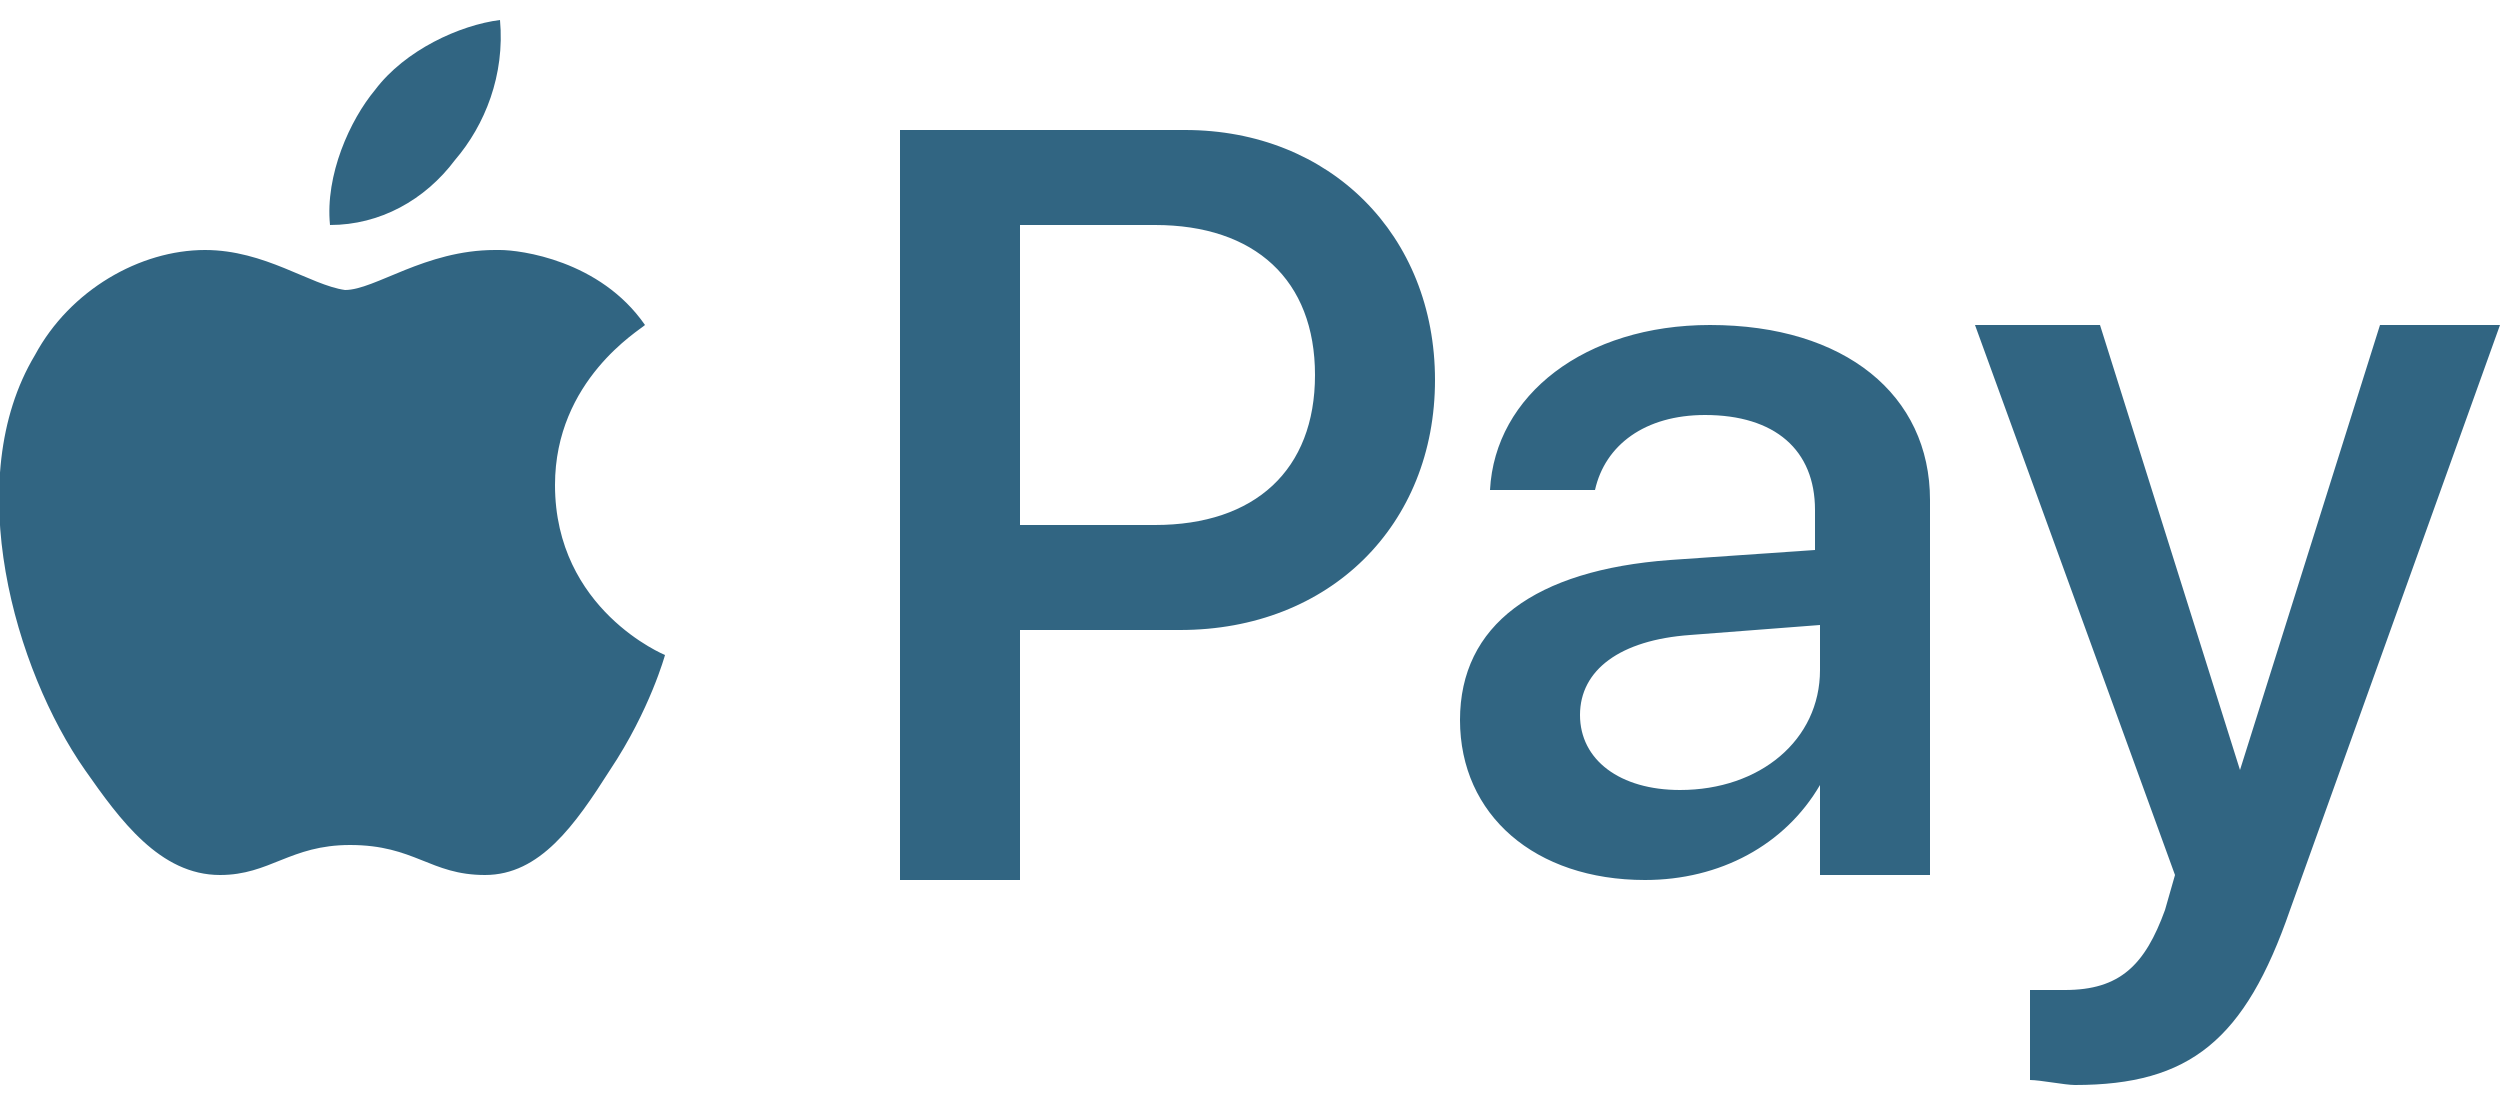
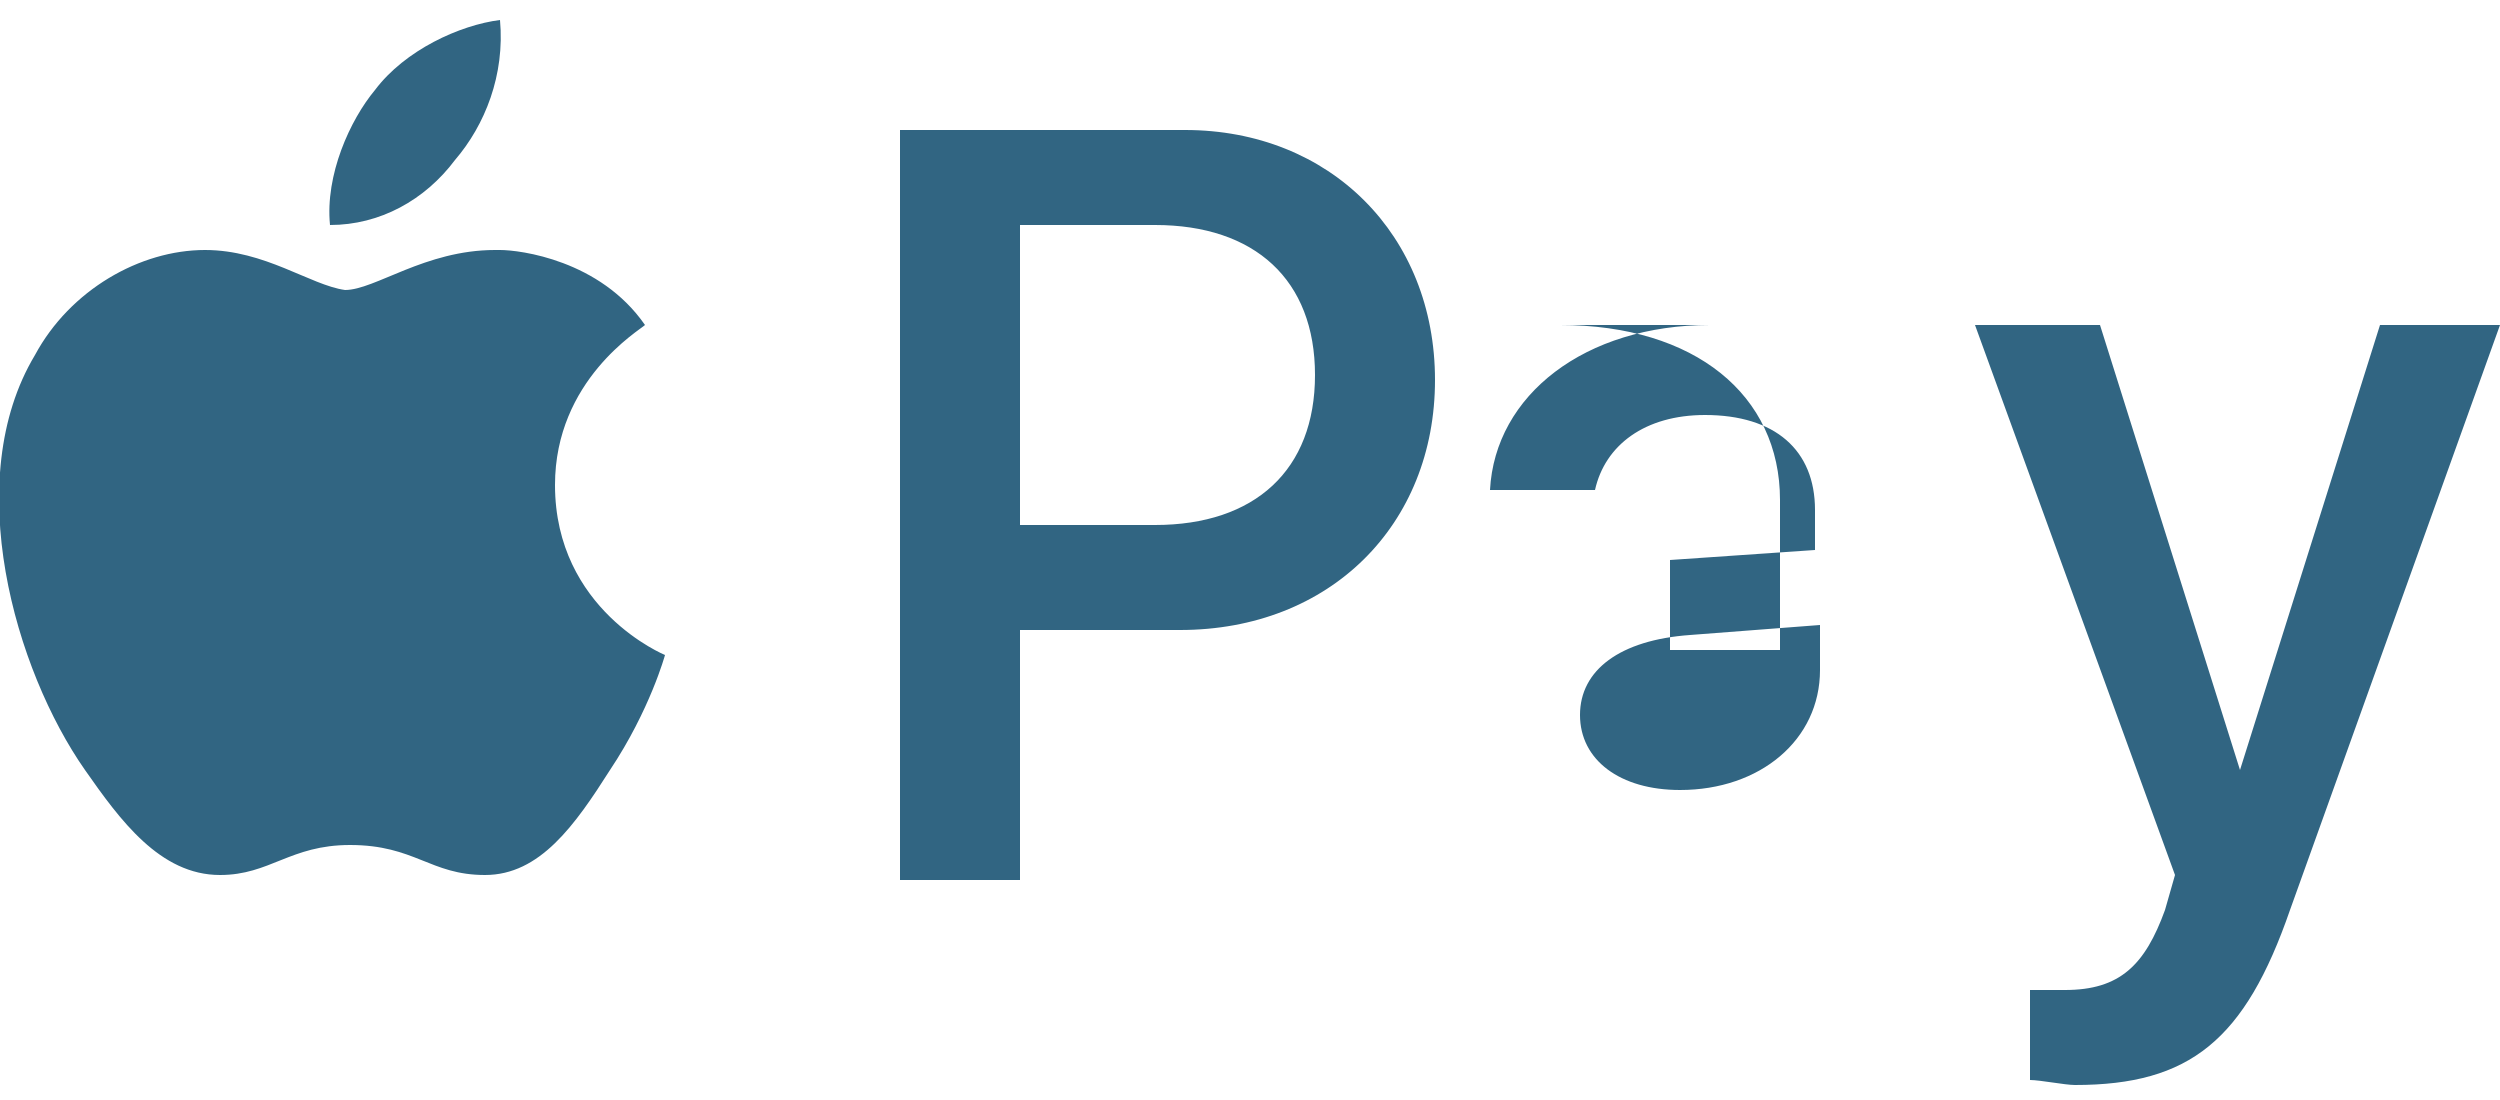
<svg xmlns="http://www.w3.org/2000/svg" viewBox="0 0 50 22">
-   <path fill="#316582" d="M10 .4c-.8.1-1.9.6-2.5 1.4-.5.6-1 1.7-.9 2.7 1 0 1.9-.5 2.5-1.3.6-.7 1-1.7.9-2.8zm8 2.1v15.1h2.4v-5h3.2c3 0 5.1-2.1 5.1-5s-2.1-5-5-5H18zm2.4 2h2.7c2 0 3.2 1.1 3.2 3s-1.2 3-3.2 3h-2.7v-6zM9.9 5c-1.4 0-2.4.8-3 .8-.7-.1-1.6-.8-2.8-.8-1.3 0-2.7.8-3.4 2.1-1.5 2.5-.4 6.3 1 8.3.7 1 1.5 2.1 2.7 2.1 1 0 1.4-.6 2.6-.6 1.3 0 1.6.6 2.7.6s1.8-1 2.5-2.1c.8-1.2 1.1-2.3 1.1-2.3s-2.2-.9-2.2-3.4c0-2.1 1.7-3.1 1.8-3.2C12 5.2 10.4 5 10 5h-.1zm24.3 1.5c-2.5 0-4.3 1.4-4.4 3.3h2.1c.2-.9 1-1.5 2.2-1.5 1.4 0 2.2.7 2.2 1.9v.8l-2.9.2c-2.7.2-4.2 1.3-4.2 3.2 0 1.9 1.5 3.2 3.7 3.2 1.5 0 2.8-.7 3.5-1.9v1.8h2.2V10c0-2.1-1.7-3.5-4.4-3.5zm5.3 0l4 11-.2.7c-.4 1.1-.9 1.6-2 1.6h-.7v1.8c.2 0 .7.1.9.1 2.3 0 3.4-.9 4.3-3.5L50 6.5h-2.4l-2.8 8.9L42 6.5h-2.5zm-3.1 6v.9c0 1.4-1.2 2.4-2.8 2.4-1.2 0-2-.6-2-1.5s.8-1.5 2.2-1.6l2.6-.2z" />
+   <path fill="#316582" d="M10 .4c-.8.1-1.9.6-2.5 1.4-.5.6-1 1.7-.9 2.7 1 0 1.9-.5 2.5-1.3.6-.7 1-1.7.9-2.8zm8 2.1v15.1h2.4v-5h3.2c3 0 5.1-2.1 5.1-5s-2.1-5-5-5H18zm2.4 2h2.7c2 0 3.2 1.1 3.2 3s-1.2 3-3.2 3h-2.7v-6zM9.9 5c-1.4 0-2.4.8-3 .8-.7-.1-1.6-.8-2.8-.8-1.3 0-2.7.8-3.4 2.1-1.5 2.5-.4 6.3 1 8.3.7 1 1.5 2.1 2.7 2.1 1 0 1.4-.6 2.6-.6 1.3 0 1.6.6 2.7.6s1.8-1 2.5-2.1c.8-1.2 1.1-2.3 1.1-2.3s-2.2-.9-2.2-3.4c0-2.1 1.7-3.1 1.8-3.2C12 5.2 10.4 5 10 5h-.1zm24.3 1.5c-2.5 0-4.3 1.4-4.4 3.3h2.1c.2-.9 1-1.5 2.2-1.5 1.4 0 2.2.7 2.2 1.9v.8l-2.9.2v1.8h2.2V10c0-2.1-1.7-3.5-4.4-3.5zm5.3 0l4 11-.2.7c-.4 1.1-.9 1.6-2 1.6h-.7v1.8c.2 0 .7.1.9.1 2.3 0 3.4-.9 4.3-3.5L50 6.5h-2.4l-2.8 8.9L42 6.5h-2.5zm-3.1 6v.9c0 1.4-1.2 2.4-2.8 2.4-1.2 0-2-.6-2-1.5s.8-1.5 2.2-1.6l2.6-.2z" />
</svg>